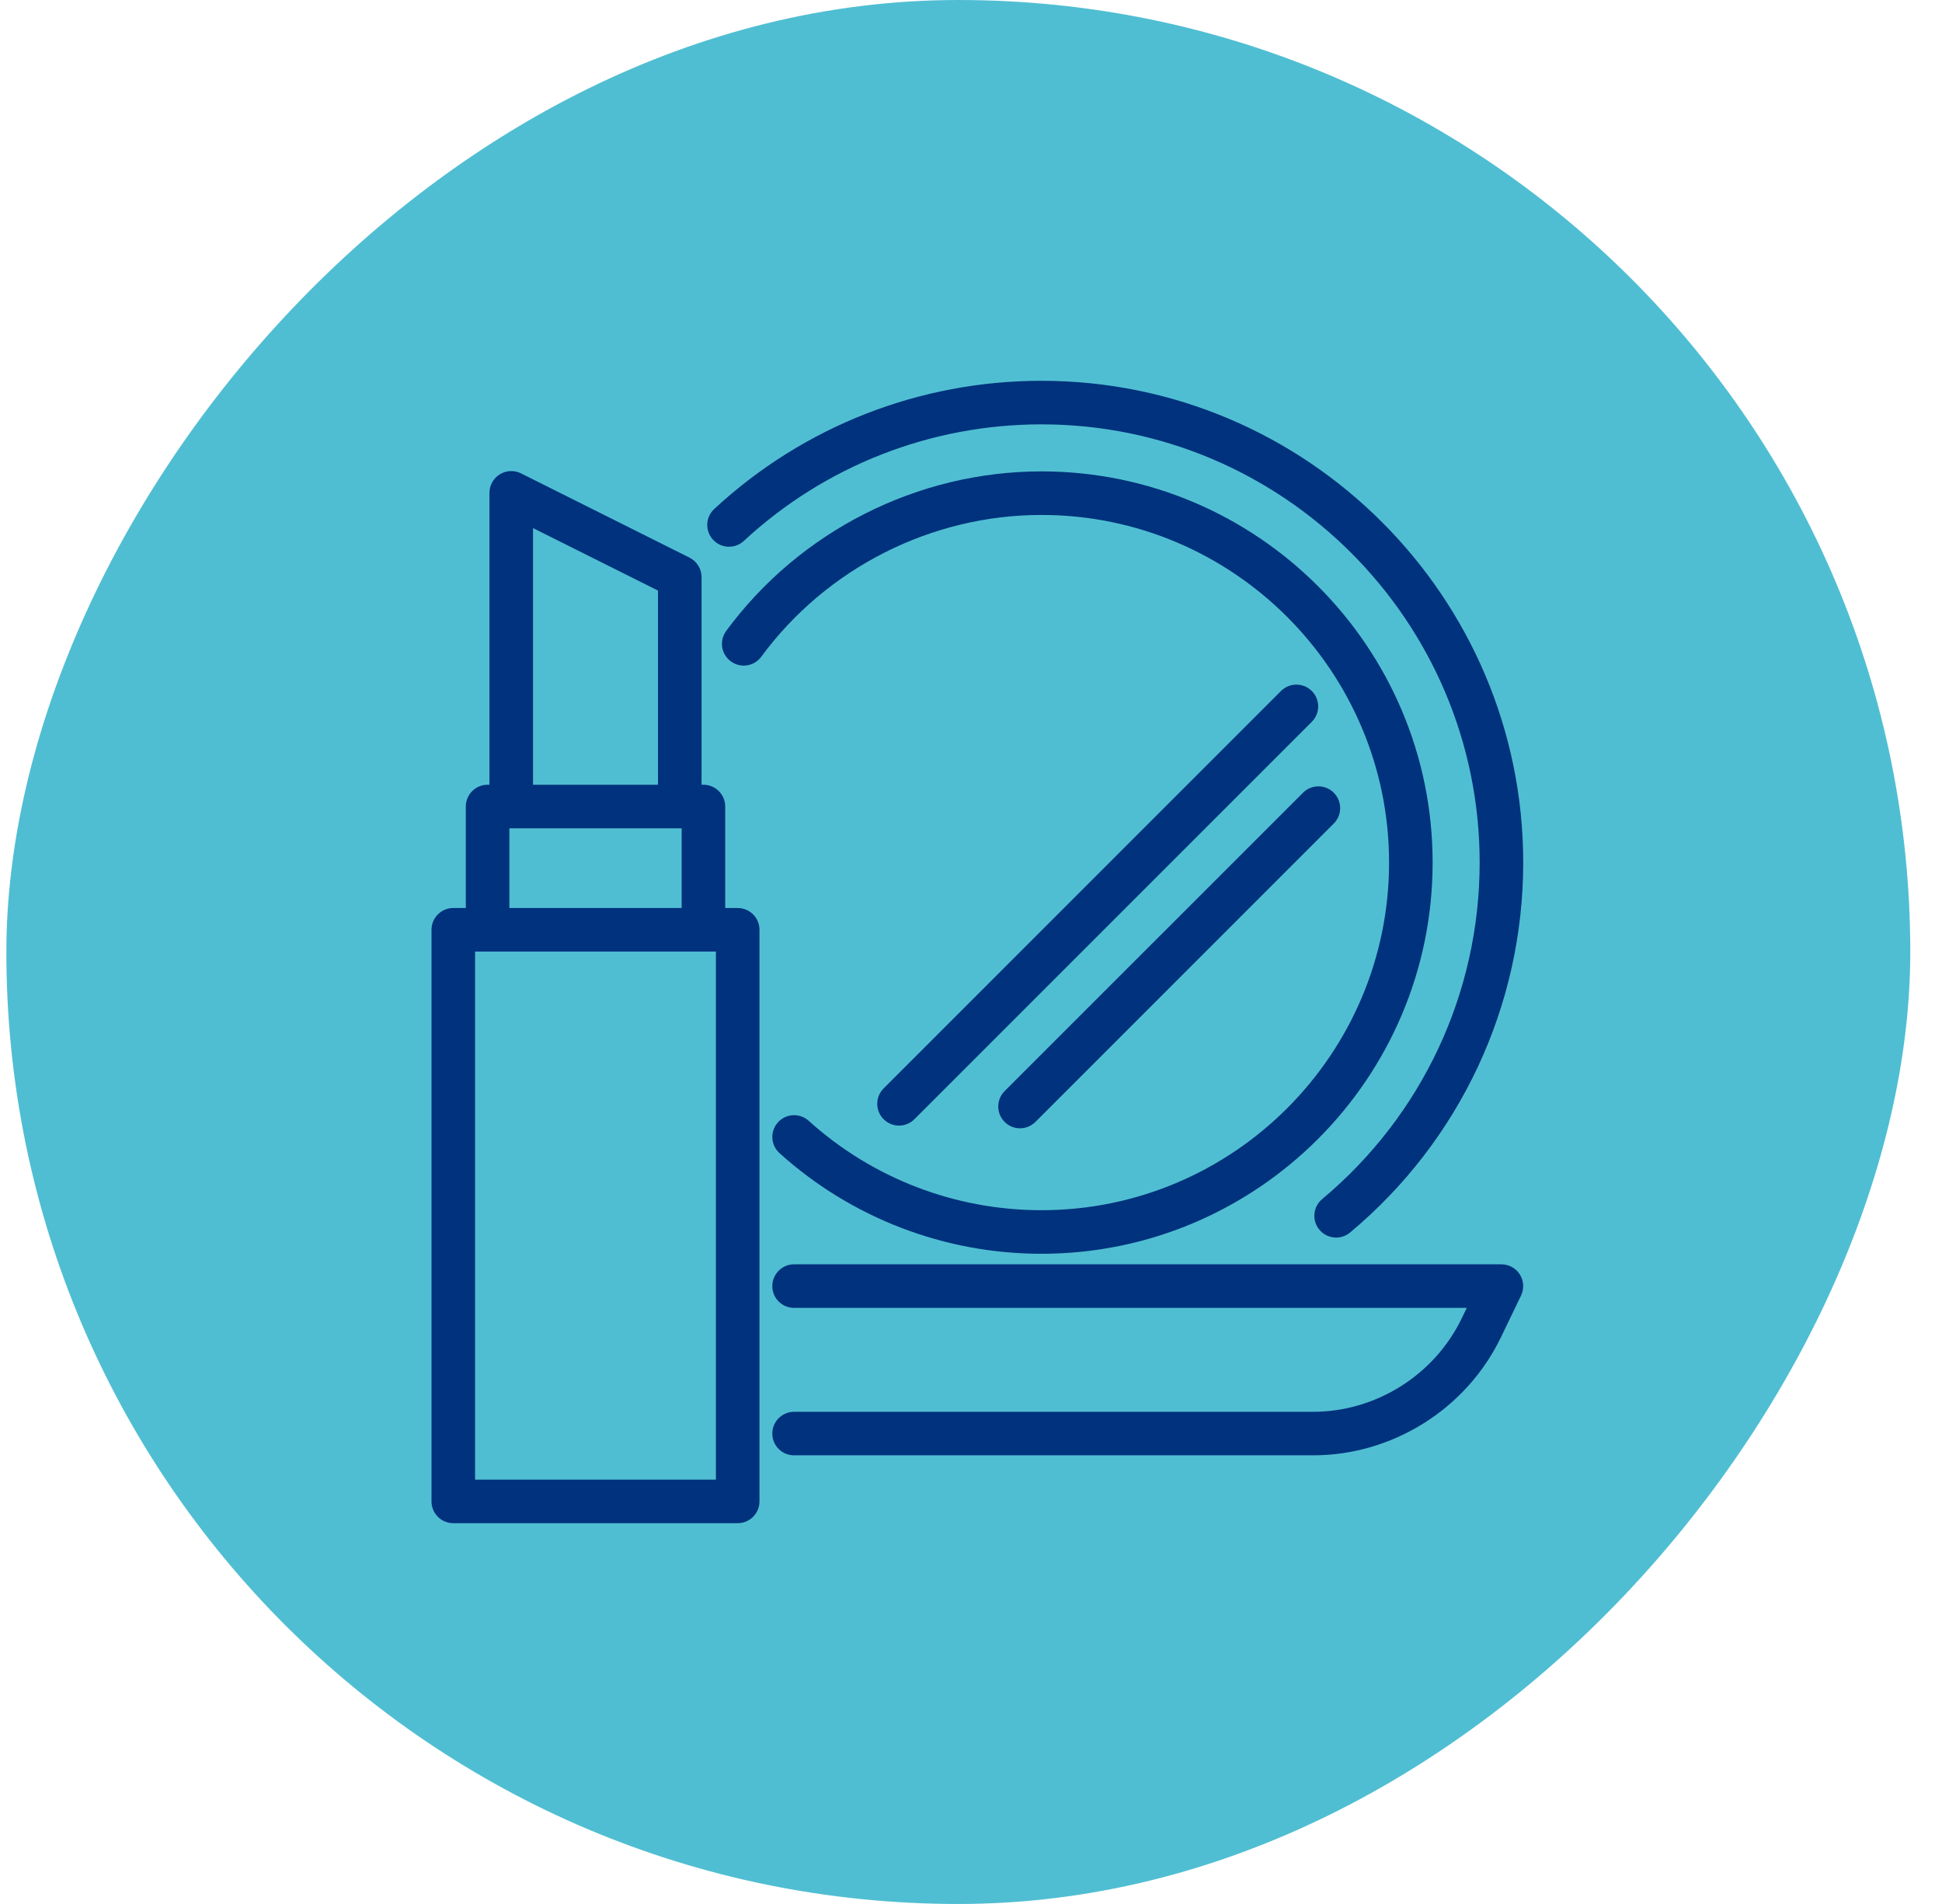
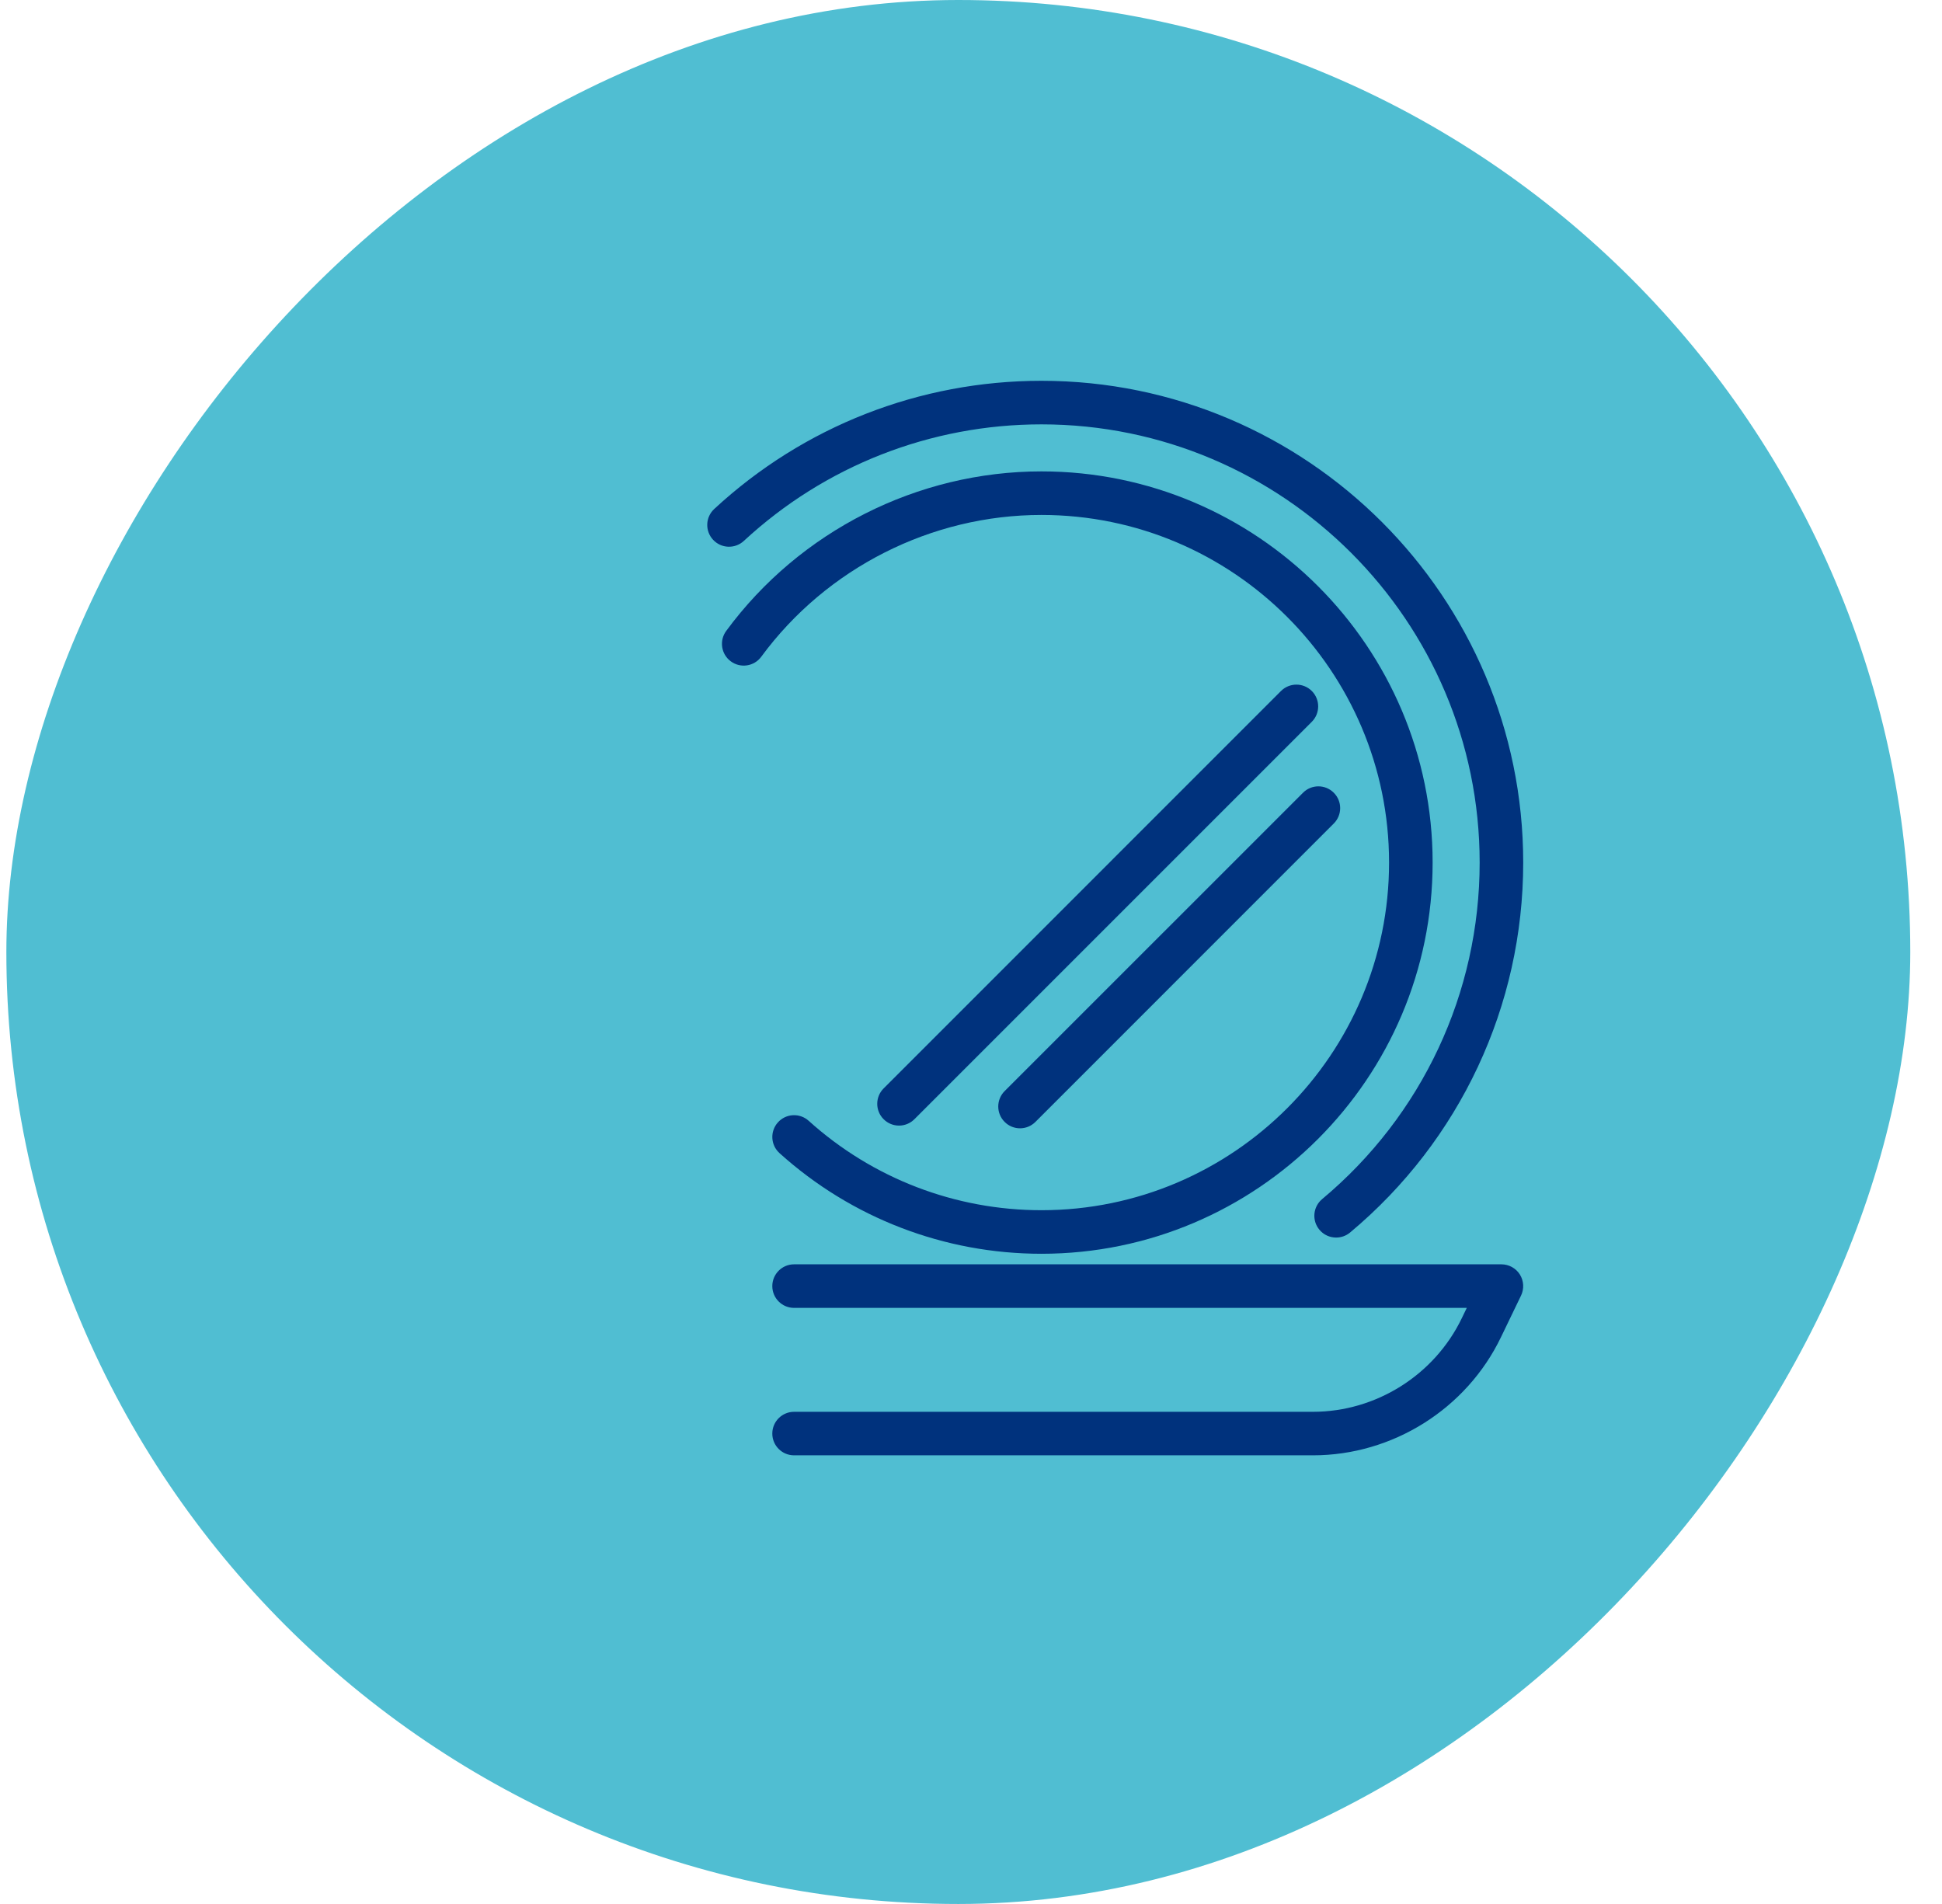
<svg xmlns="http://www.w3.org/2000/svg" width="51" height="50" viewBox="0 0 51 50" fill="none">
  <rect width="50" height="50" rx="25" transform="matrix(-1 0 0 1 50.167 0)" fill="#50BED2" />
  <g clip-path="url(#clip0)">
-     <path d="M19.373 23.845H19.045V21.18C19.045 20.864 18.789 20.608 18.473 20.608H18.424V15.156C18.424 14.939 18.301 14.741 18.108 14.644L13.682 12.431C13.505 12.342 13.294 12.352 13.125 12.456C12.957 12.56 12.854 12.744 12.854 12.943V20.608H12.805C12.489 20.608 12.233 20.864 12.233 21.18V23.845H11.904C11.588 23.845 11.332 24.101 11.332 24.417V39.428C11.332 39.744 11.588 40 11.904 40H19.373C19.689 40 19.945 39.744 19.945 39.428V24.417C19.945 24.101 19.689 23.845 19.373 23.845ZM13.998 13.868L17.28 15.509V20.608H13.998V13.868V13.868ZM13.377 21.752H17.901V23.845H13.377V21.752ZM18.801 38.856H12.476V24.988H18.801V38.856V38.856Z" fill="#00327D" />
    <path d="M39.429 33.202H20.854C20.538 33.202 20.282 33.458 20.282 33.774C20.282 34.09 20.538 34.346 20.854 34.346H38.52L38.389 34.617C37.67 36.11 36.136 37.075 34.479 37.075H20.854C20.538 37.075 20.282 37.331 20.282 37.647C20.282 37.962 20.538 38.218 20.854 38.218H34.479C36.573 38.218 38.512 37 39.419 35.113L39.945 34.022C40.03 33.844 40.018 33.636 39.914 33.469C39.809 33.303 39.626 33.202 39.429 33.202Z" fill="#00327D" />
    <path d="M19.534 14.205C21.666 12.231 24.442 11.144 27.35 11.144C33.695 11.144 38.858 16.306 38.858 22.651C38.858 26.072 37.35 29.293 34.722 31.489C34.48 31.691 34.447 32.052 34.65 32.294C34.763 32.43 34.925 32.499 35.089 32.499C35.218 32.499 35.348 32.456 35.455 32.367C38.344 29.953 40.002 26.412 40.002 22.651C40.001 15.675 34.326 10 27.35 10C24.153 10 21.101 11.195 18.757 13.366C18.525 13.581 18.511 13.942 18.726 14.174C18.94 14.406 19.302 14.42 19.534 14.205Z" fill="#00327D" />
    <path d="M27.35 13.523C32.384 13.523 36.479 17.618 36.479 22.652C36.479 27.686 32.384 31.781 27.35 31.781C25.087 31.781 22.916 30.947 21.237 29.433C21.003 29.221 20.641 29.24 20.43 29.474C20.218 29.709 20.237 30.07 20.471 30.282C22.36 31.986 24.803 32.925 27.35 32.925C33.014 32.925 37.623 28.316 37.623 22.652C37.623 16.987 33.014 12.379 27.35 12.379C24.097 12.379 21.002 13.945 19.071 16.569C18.884 16.823 18.938 17.181 19.193 17.368C19.447 17.555 19.805 17.501 19.992 17.246C21.708 14.915 24.459 13.523 27.35 13.523Z" fill="#00327D" />
    <path d="M33.641 18.146L23.205 28.583C22.982 28.806 22.982 29.168 23.205 29.391C23.317 29.503 23.463 29.559 23.609 29.559C23.756 29.559 23.902 29.503 24.014 29.391L34.45 18.955C34.673 18.732 34.673 18.369 34.45 18.146C34.227 17.923 33.865 17.923 33.641 18.146Z" fill="#00327D" />
    <path d="M26.383 28.653C26.16 28.877 26.16 29.239 26.383 29.462C26.494 29.574 26.641 29.63 26.787 29.63C26.934 29.63 27.08 29.574 27.192 29.462L35.027 21.626C35.251 21.403 35.251 21.041 35.027 20.818C34.804 20.594 34.442 20.594 34.219 20.818L26.383 28.653Z" fill="#00327D" />
  </g>
  <defs>
    <clipPath id="clip0">
      <rect width="30" height="30" fill="white" transform="translate(10.667 10)" />
    </clipPath>
  </defs>
</svg>